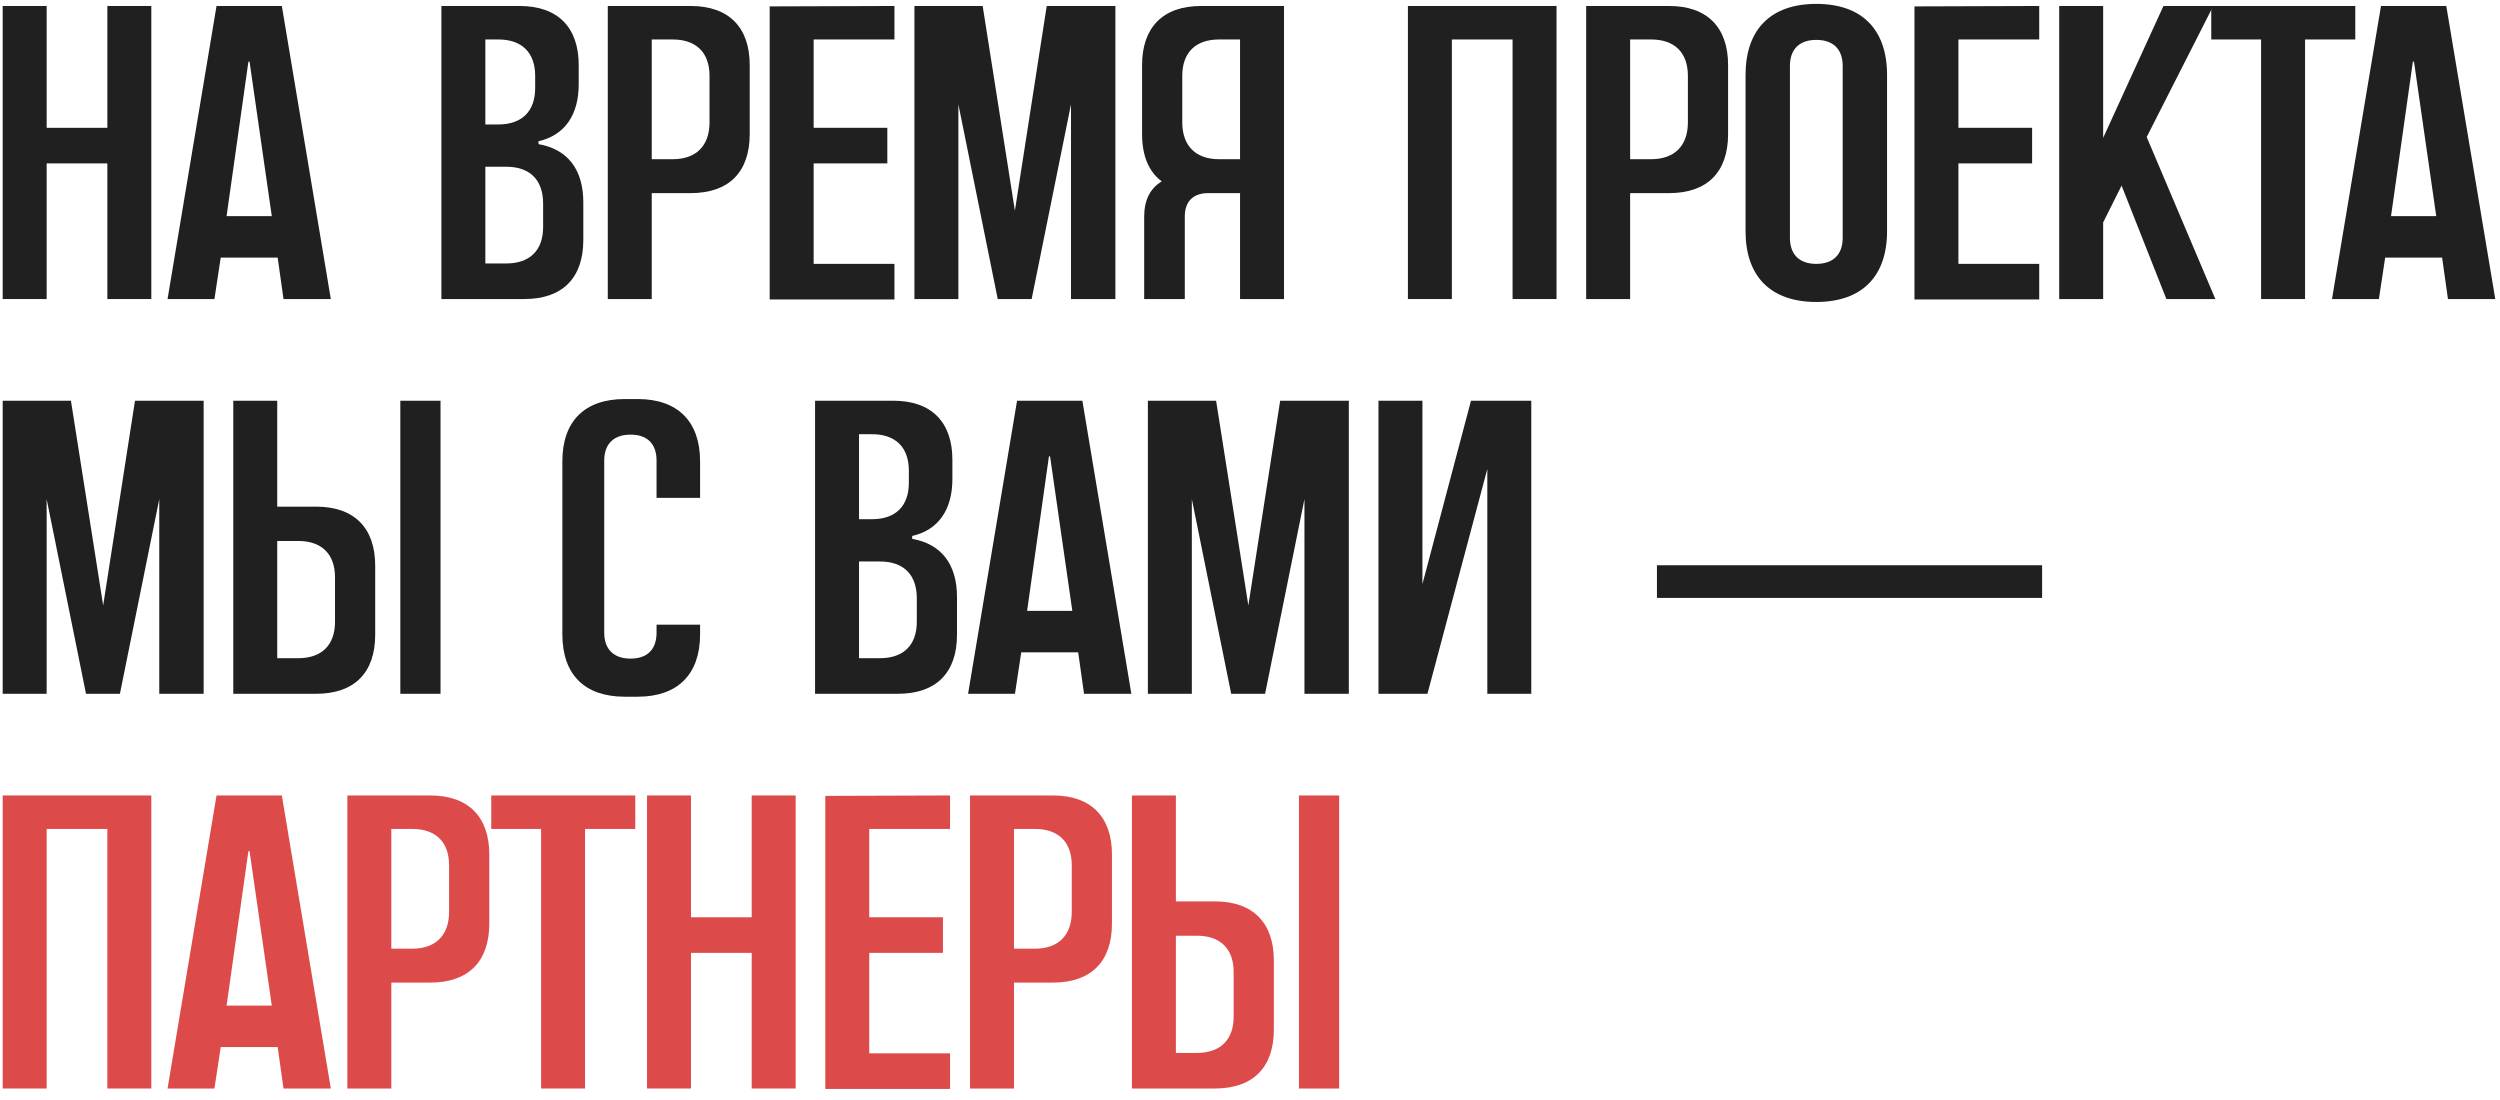
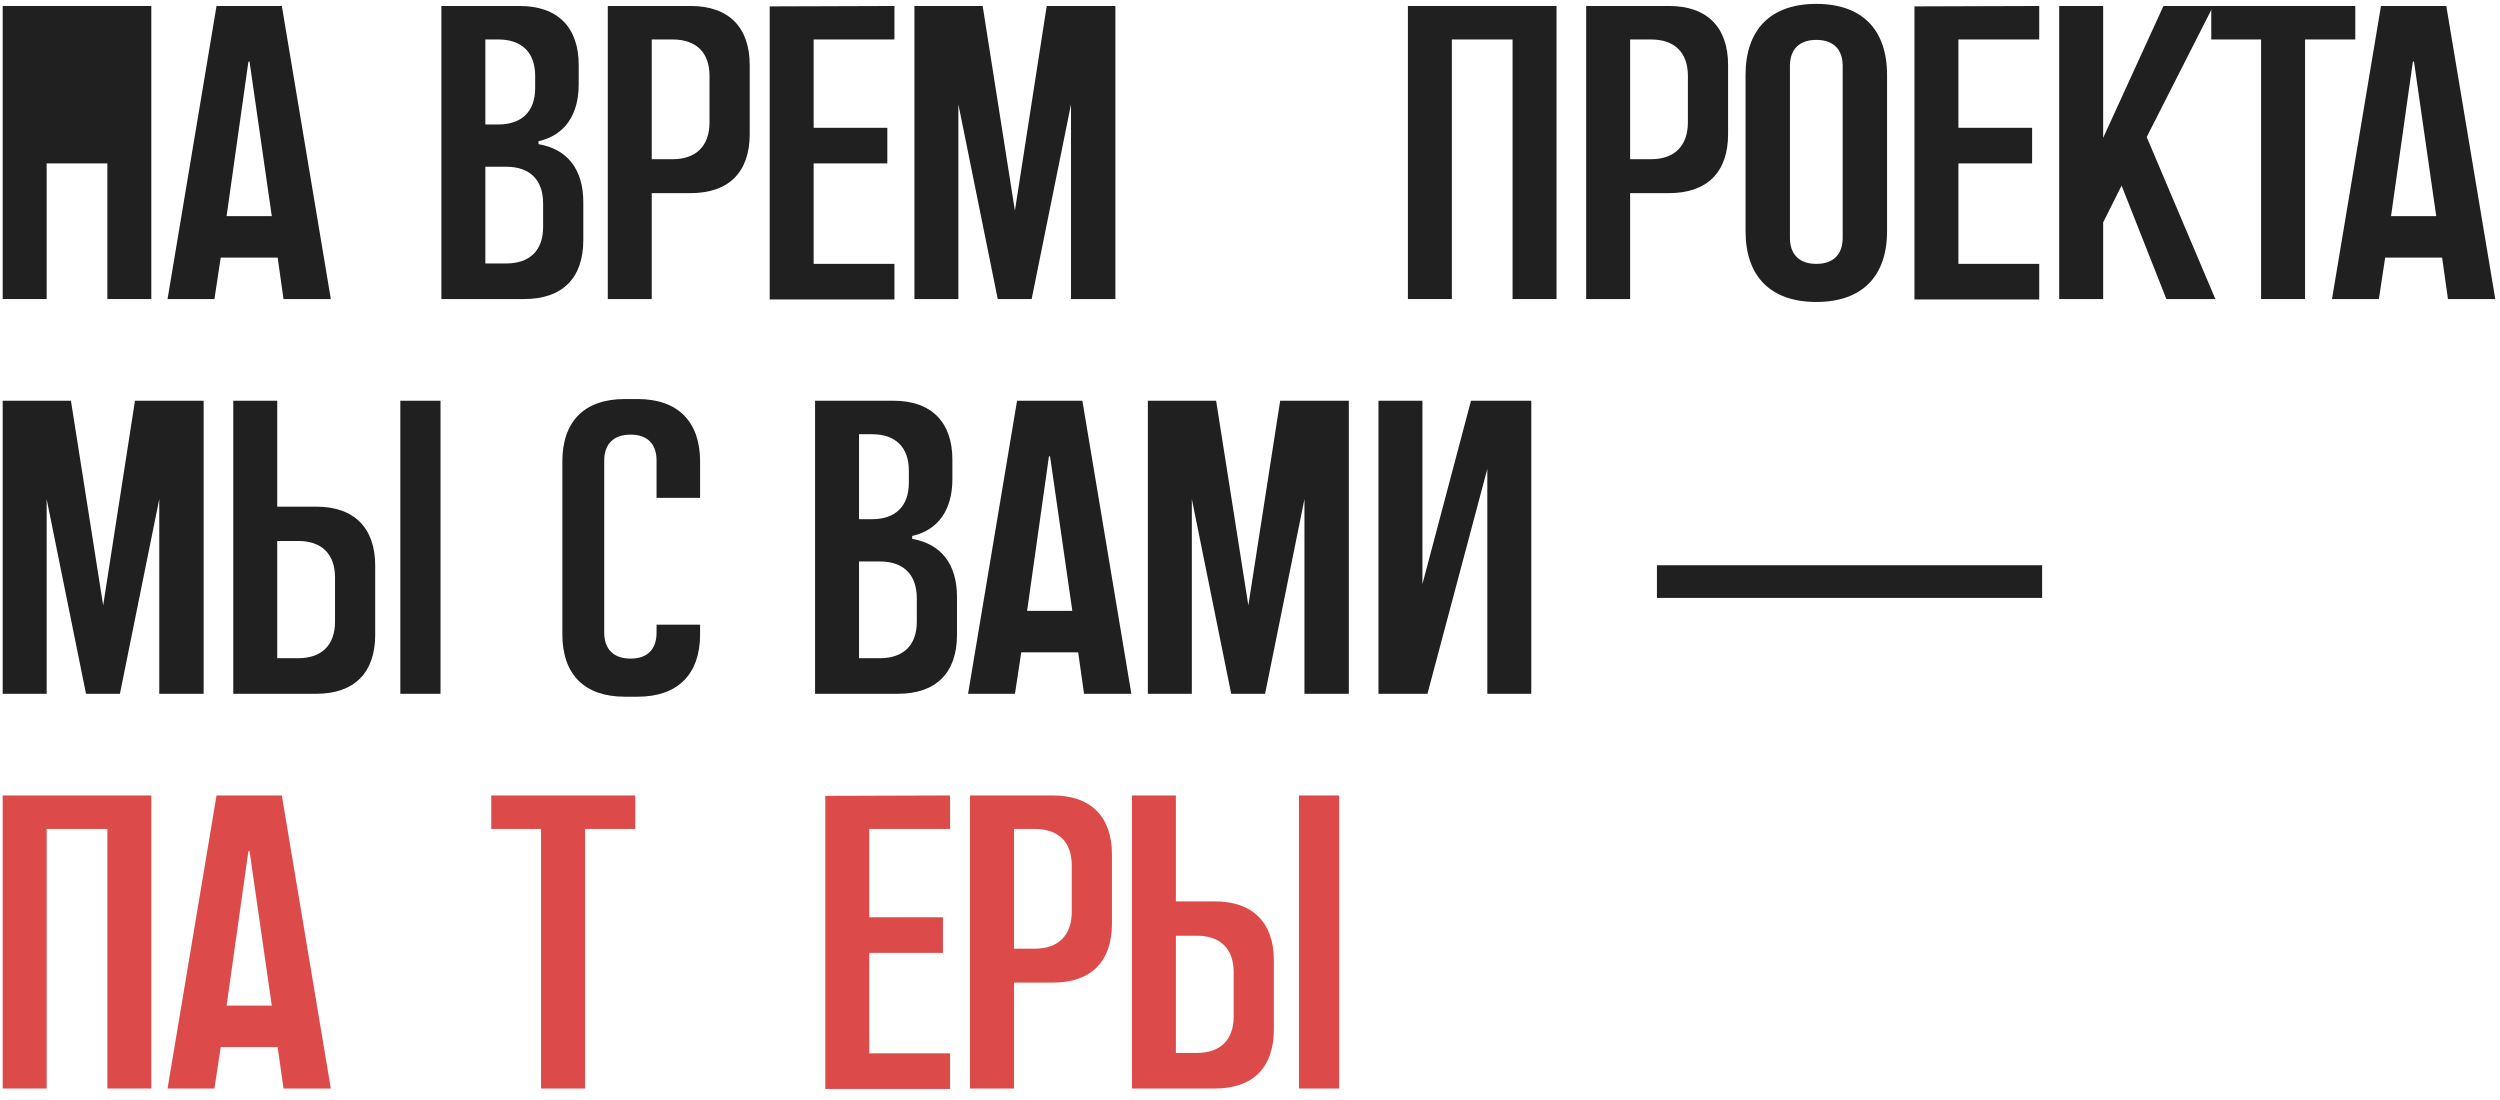
<svg xmlns="http://www.w3.org/2000/svg" width="209" height="92" viewBox="0 0 209 92" fill="none">
  <path d="M101.559 75.355C104.744 75.355 106.494 77.14 106.494 80.29V86.065C106.494 89.25 104.744 91 101.559 91H94.629V66.5H98.304V75.355H101.559ZM103.134 84.98V81.27C103.134 79.31 102.014 78.225 100.054 78.225H98.304V88.025H100.054C102.014 88.025 103.134 86.94 103.134 84.98ZM111.954 91H108.594V66.5H111.954V91Z" fill="#DD4A4A" />
  <path d="M88.024 66.5C91.209 66.5 92.959 68.285 92.959 71.435V77.21C92.959 80.395 91.209 82.145 88.024 82.145H84.769V91H81.094V66.5H88.024ZM89.599 76.23V72.345C89.599 70.385 88.479 69.3 86.519 69.3H84.769V79.31H86.519C88.479 79.31 89.599 78.19 89.599 76.23Z" fill="#DD4A4A" />
  <path d="M79.425 69.3H72.67V76.685H78.83V79.66H72.67V88.06H79.425V91.035H68.995V66.535L79.425 66.5V69.3Z" fill="#DD4A4A" />
-   <path d="M62.842 66.5H66.517V91H62.842V79.66H57.767V91H54.092V66.5H57.767V76.685H62.842V66.5Z" fill="#DD4A4A" />
  <path d="M41.069 66.5H53.109V69.3H48.909V91H45.234V69.3H41.069V66.5Z" fill="#DD4A4A" />
-   <path d="M35.969 66.5C39.154 66.5 40.904 68.285 40.904 71.435V77.21C40.904 80.395 39.154 82.145 35.969 82.145H32.714V91H29.039V66.5H35.969ZM37.544 76.23V72.345C37.544 70.385 36.424 69.3 34.464 69.3H32.714V79.31H34.464C36.424 79.31 37.544 78.19 37.544 76.23Z" fill="#DD4A4A" />
  <path d="M23.562 66.5L27.657 91H23.702L23.212 87.535H18.452L17.927 91H14.007L18.102 66.5H23.562ZM18.942 84.07H22.722L20.867 71.19C20.867 71.12 20.797 71.12 20.762 71.19L18.942 84.07Z" fill="#DD4A4A" />
  <path d="M0.225 66.5H12.65V91H8.975V69.3H3.9V91H0.225V66.5Z" fill="#DD4A4A" />
  <path d="M138.52 49.985V47.255H170.72V49.985H138.52Z" fill="#202020" />
  <path d="M122.975 33.5H128.015V58H124.34V39.205L119.335 58H115.24V33.5H118.915V48.83L122.975 33.5Z" fill="#202020" />
  <path d="M107.022 33.5H112.762V58H109.052V41.725L105.762 58H102.927L99.637 41.725V58H95.962V33.5H101.667L104.362 50.615L107.022 33.5Z" fill="#202020" />
  <path d="M90.486 33.5L94.581 58H90.626L90.136 54.535H85.376L84.851 58H80.931L85.026 33.5H90.486ZM85.866 51.07H89.646L87.791 38.19C87.791 38.12 87.721 38.12 87.686 38.19L85.866 51.07Z" fill="#202020" />
  <path d="M76.26 45.05C78.675 45.47 80.005 47.15 80.005 49.915V53.065C80.005 56.25 78.255 58 75.07 58H68.14V33.5H74.685C77.87 33.5 79.62 35.285 79.62 38.435V40.045C79.62 42.635 78.43 44.315 76.26 44.805V45.05ZM71.815 36.3V43.405H72.9C74.86 43.405 75.98 42.32 75.98 40.36V39.345C75.98 37.385 74.86 36.3 72.9 36.3H71.815ZM76.645 51.98V50.02C76.645 48.025 75.525 46.94 73.565 46.94H71.815V55.025H73.565C75.525 55.025 76.645 53.94 76.645 51.98Z" fill="#202020" />
  <path d="M58.528 38.575V41.62H54.888V38.505C54.888 37.105 54.118 36.335 52.718 36.335C51.318 36.335 50.513 37.105 50.513 38.505V52.89C50.513 54.29 51.318 55.06 52.718 55.06C54.118 55.06 54.888 54.29 54.888 52.89V52.225H58.528V53.03C58.528 56.39 56.638 58.245 53.313 58.245H52.228C48.868 58.245 47.013 56.39 47.013 53.03V38.575C47.013 35.215 48.868 33.36 52.228 33.36H53.313C56.638 33.36 58.528 35.215 58.528 38.575Z" fill="#202020" />
  <path d="M26.432 42.355C29.617 42.355 31.367 44.14 31.367 47.29V53.065C31.367 56.25 29.617 58 26.432 58H19.502V33.5H23.177V42.355H26.432ZM28.007 51.98V48.27C28.007 46.31 26.887 45.225 24.927 45.225H23.177V55.025H24.927C26.887 55.025 28.007 53.94 28.007 51.98ZM36.827 58H33.467V33.5H36.827V58Z" fill="#202020" />
  <path d="M11.285 33.5H17.025V58H13.315V41.725L10.025 58H7.19L3.9 41.725V58H0.225V33.5H5.93L8.625 50.615L11.285 33.5Z" fill="#202020" />
  <path d="M204.51 0.5L208.605 25H204.65L204.16 21.535H199.4L198.875 25H194.955L199.05 0.5H204.51ZM199.89 18.07H203.67L201.815 5.19C201.815 5.12 201.745 5.12 201.71 5.19L199.89 18.07Z" fill="#202020" />
  <path d="M184.862 0.5H196.902V3.3H192.702V25H189.027V3.3H184.862V0.5Z" fill="#202020" />
  <path d="M179.464 11.455L185.204 25H181.109L177.364 15.515L175.824 18.595V25H172.149V0.5H175.824V11.525L180.864 0.5H185.029L179.464 11.455Z" fill="#202020" />
  <path d="M170.479 3.3H163.724V10.685H169.884V13.66H163.724V22.06H170.479V25.035H160.049V0.535L170.479 0.5V3.3Z" fill="#202020" />
  <path d="M151.843 0.325C155.658 0.325 157.758 2.46 157.758 6.275V19.33C157.758 23.11 155.658 25.245 151.843 25.245C148.028 25.245 145.928 23.11 145.928 19.33V6.275C145.928 2.46 148.028 0.325 151.843 0.325ZM154.048 19.89V5.505C154.048 4.105 153.243 3.335 151.843 3.335C150.443 3.335 149.638 4.105 149.638 5.505V19.89C149.638 21.29 150.443 22.06 151.843 22.06C153.243 22.06 154.048 21.29 154.048 19.89Z" fill="#202020" />
  <path d="M139.533 0.5C142.718 0.5 144.468 2.285 144.468 5.435V11.21C144.468 14.395 142.718 16.145 139.533 16.145H136.278V25H132.603V0.5H139.533ZM141.108 10.23V6.345C141.108 4.385 139.988 3.3 138.028 3.3H136.278V13.31H138.028C139.988 13.31 141.108 12.19 141.108 10.23Z" fill="#202020" />
  <path d="M117.701 0.5H130.126V25H126.451V3.3H121.376V25H117.701V0.5Z" fill="#202020" />
-   <path d="M100.413 0.5H107.343V25H103.668V16.145H101.008C99.748 16.145 99.048 16.845 99.048 18.105V25H95.653V18.105C95.653 16.705 96.178 15.725 97.123 15.165C96.038 14.36 95.478 13.03 95.478 11.21V5.435C95.478 2.285 97.228 0.5 100.413 0.5ZM103.668 13.31V3.3H101.918C99.958 3.3 98.838 4.385 98.838 6.345V10.23C98.838 12.19 99.958 13.31 101.918 13.31H103.668Z" fill="#202020" />
  <path d="M87.506 0.5H93.246V25H89.536V8.725L86.246 25H83.411L80.121 8.725V25H76.446V0.5H82.151L84.846 17.615L87.506 0.5Z" fill="#202020" />
  <path d="M74.776 3.3H68.021V10.685H74.181V13.66H68.021V22.06H74.776V25.035H64.346V0.535L74.776 0.5V3.3Z" fill="#202020" />
  <path d="M57.741 0.5C60.926 0.5 62.676 2.285 62.676 5.435V11.21C62.676 14.395 60.926 16.145 57.741 16.145H54.486V25H50.811V0.5H57.741ZM59.316 10.23V6.345C59.316 4.385 58.196 3.3 56.236 3.3H54.486V13.31H56.236C58.196 13.31 59.316 12.19 59.316 10.23Z" fill="#202020" />
  <path d="M45.02 12.05C47.435 12.47 48.765 14.15 48.765 16.915V20.065C48.765 23.25 47.015 25 43.83 25H36.9V0.5H43.445C46.63 0.5 48.38 2.285 48.38 5.435V7.045C48.38 9.635 47.19 11.315 45.02 11.805V12.05ZM40.575 3.3V10.405H41.66C43.62 10.405 44.74 9.32 44.74 7.36V6.345C44.74 4.385 43.62 3.3 41.66 3.3H40.575ZM45.405 18.98V17.02C45.405 15.025 44.285 13.94 42.325 13.94H40.575V22.025H42.325C44.285 22.025 45.405 20.94 45.405 18.98Z" fill="#202020" />
  <path d="M23.562 0.5L27.657 25H23.702L23.212 21.535H18.452L17.927 25H14.007L18.102 0.5H23.562ZM18.942 18.07H22.722L20.867 5.19C20.867 5.12 20.797 5.12 20.762 5.19L18.942 18.07Z" fill="#202020" />
-   <path d="M8.975 0.5H12.65V25H8.975V13.66H3.9V25H0.225V0.5H3.9V10.685H8.975V0.5Z" fill="#202020" />
+   <path d="M8.975 0.5H12.65V25H8.975V13.66H3.9V25H0.225V0.5H3.9V10.685V0.5Z" fill="#202020" />
</svg>